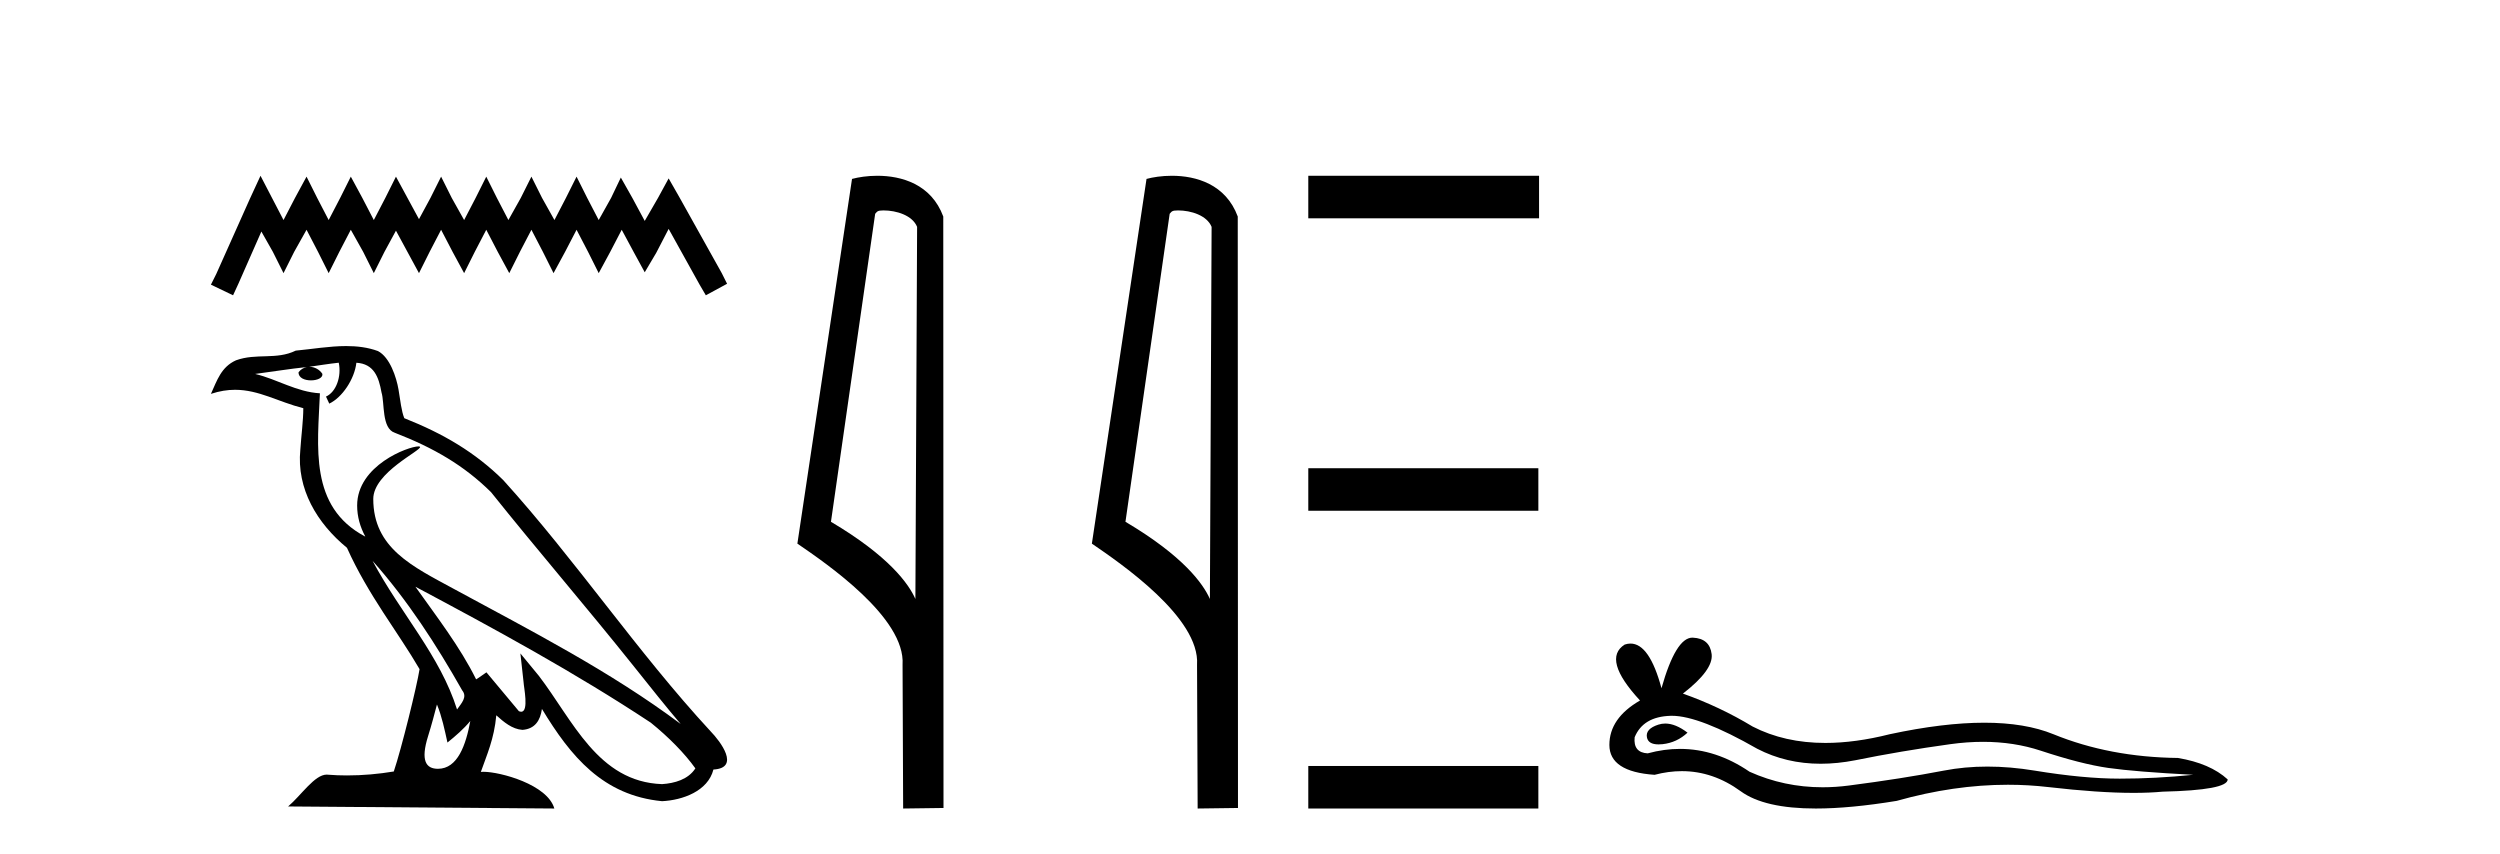
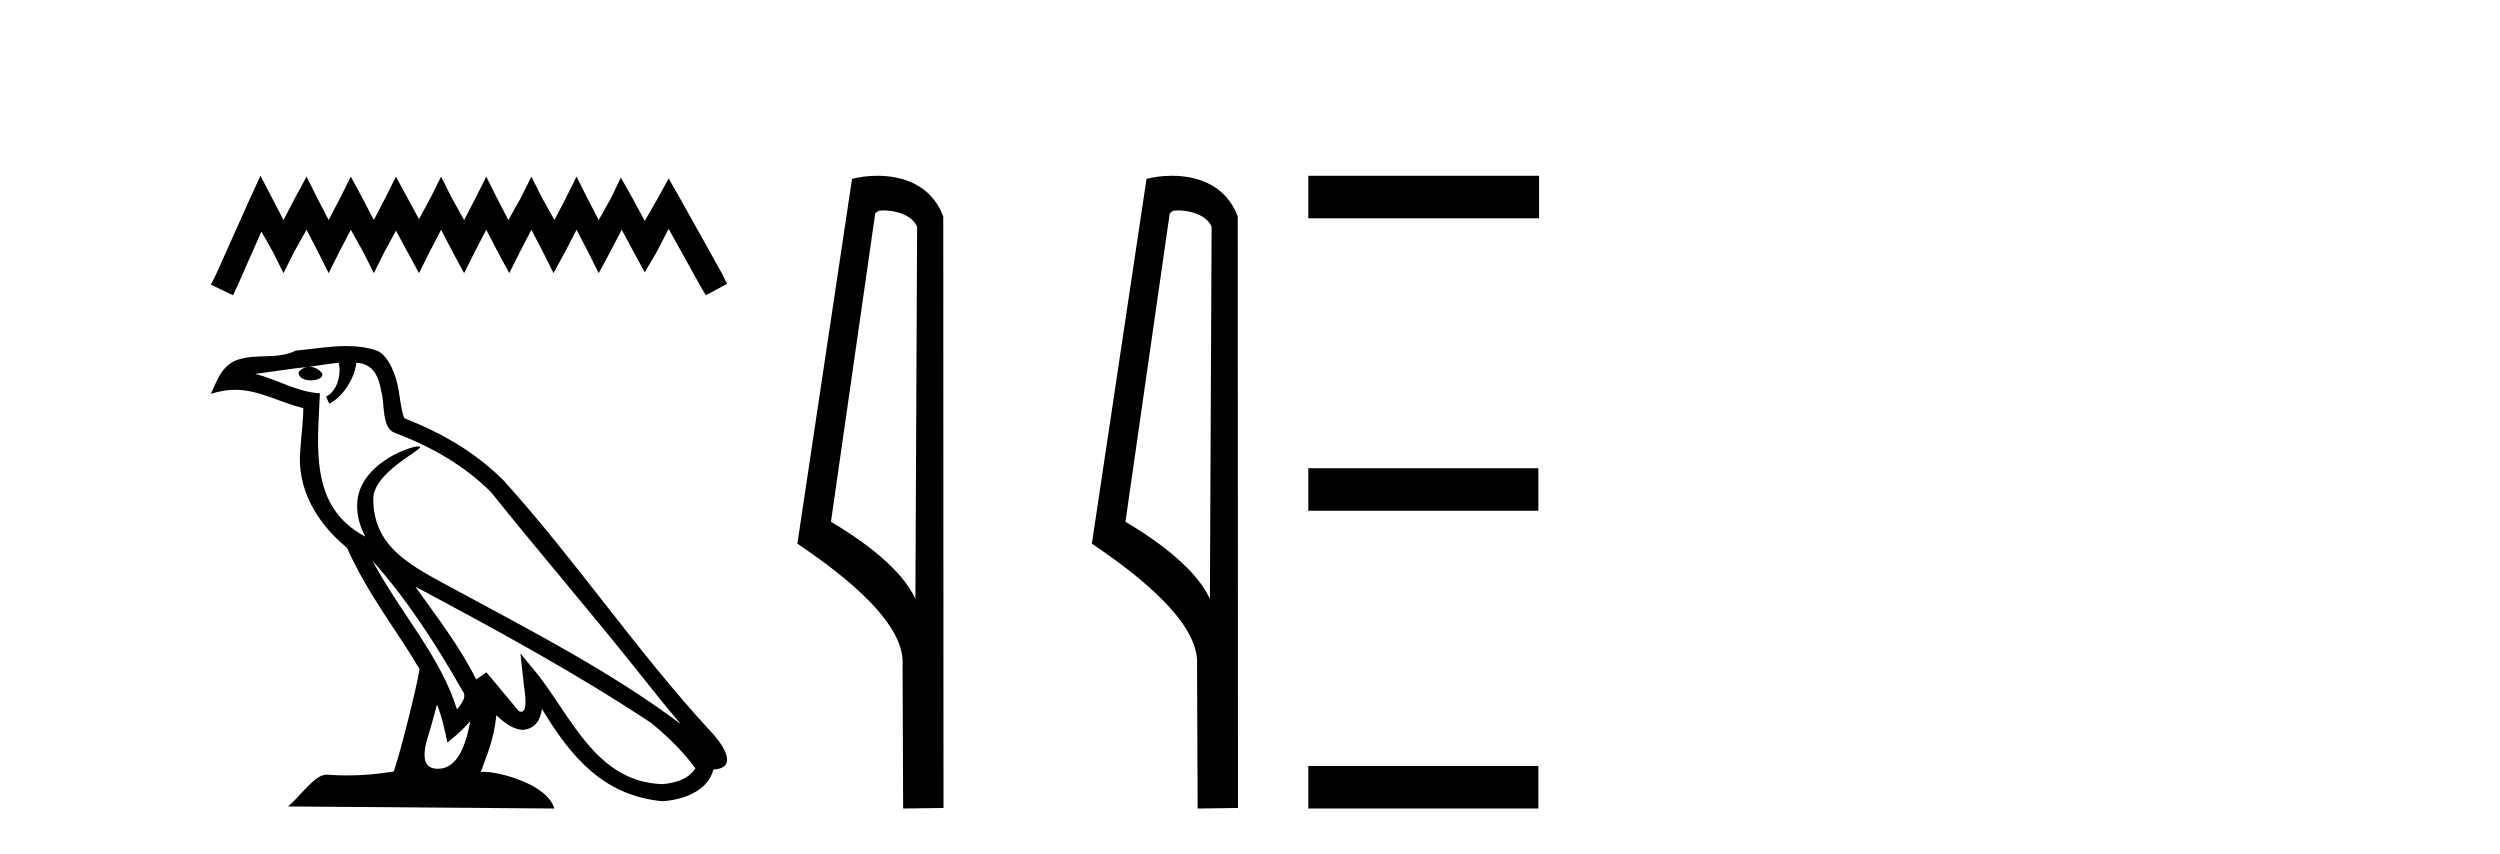
<svg xmlns="http://www.w3.org/2000/svg" width="120.0" height="41.0">
  <path d="M 12.504 8.437 L 11.994 9.542 L 10.379 13.154 L 10.124 13.664 L 11.187 14.174 L 11.442 13.621 L 12.546 11.114 L 13.099 12.091 L 13.609 13.111 L 14.119 12.091 L 14.714 11.029 L 15.266 12.091 L 15.776 13.111 L 16.286 12.091 L 16.839 11.029 L 17.434 12.091 L 17.943 13.111 L 18.453 12.091 L 19.006 11.072 L 19.558 12.091 L 20.111 13.111 L 20.621 12.091 L 21.173 11.029 L 21.726 12.091 L 22.278 13.111 L 22.788 12.091 L 23.341 11.029 L 23.893 12.091 L 24.445 13.111 L 24.955 12.091 L 25.508 11.029 L 26.06 12.091 L 26.57 13.111 L 27.123 12.091 L 27.675 11.029 L 28.228 12.091 L 28.738 13.111 L 29.29 12.091 L 29.842 11.029 L 30.437 12.134 L 30.947 13.069 L 31.5 12.134 L 32.095 10.987 L 33.582 13.664 L 33.88 14.174 L 34.9 13.621 L 34.645 13.111 L 32.605 9.457 L 32.095 8.564 L 31.585 9.499 L 30.947 10.604 L 30.352 9.499 L 29.8 8.522 L 29.333 9.499 L 28.738 10.562 L 28.185 9.499 L 27.675 8.479 L 27.165 9.499 L 26.613 10.562 L 26.018 9.499 L 25.508 8.479 L 24.998 9.499 L 24.403 10.562 L 23.85 9.499 L 23.341 8.479 L 22.831 9.499 L 22.278 10.562 L 21.683 9.499 L 21.173 8.479 L 20.663 9.499 L 20.111 10.519 L 19.558 9.499 L 19.006 8.479 L 18.496 9.499 L 17.943 10.562 L 17.391 9.499 L 16.839 8.479 L 16.329 9.499 L 15.776 10.562 L 15.224 9.499 L 14.714 8.479 L 14.161 9.499 L 13.609 10.562 L 13.056 9.499 L 12.504 8.437 Z" style="fill:#000000;stroke:none" />
  <path d="M 17.882 26.919 L 17.882 26.919 C 19.559 28.803 20.948 30.953 22.185 33.137 C 22.445 33.457 22.152 33.751 21.938 34.055 C 21.122 31.467 19.246 29.469 17.882 26.919 ZM 16.26 17.41 C 16.399 18.062 16.142 18.814 15.647 19.036 L 15.805 19.374 C 16.423 19.08 17.017 18.201 17.106 17.412 C 17.949 17.462 18.18 18.097 18.312 18.835 C 18.47 19.338 18.31 20.561 18.948 20.772 C 20.834 21.503 22.276 22.347 23.569 23.623 C 25.802 26.416 28.135 29.12 30.368 31.915 C 31.236 33.003 32.029 33.999 32.673 34.751 C 29.282 32.216 25.494 30.278 21.777 28.263 C 19.802 27.19 17.917 26.312 17.917 23.949 C 17.917 22.678 20.259 21.614 20.162 21.448 C 20.154 21.434 20.127 21.427 20.084 21.427 C 19.603 21.427 17.143 22.339 17.143 24.264 C 17.143 24.797 17.285 25.291 17.533 25.752 C 17.529 25.752 17.526 25.752 17.522 25.751 C 14.823 24.321 15.252 21.428 15.356 18.878 C 14.235 18.816 13.311 18.204 12.246 17.949 C 13.072 17.842 13.895 17.704 14.723 17.619 L 14.723 17.619 C 14.568 17.65 14.426 17.74 14.331 17.867 C 14.318 18.139 14.625 18.258 14.925 18.258 C 15.218 18.258 15.503 18.144 15.475 17.947 C 15.343 17.741 15.102 17.607 14.855 17.607 C 14.848 17.607 14.841 17.607 14.834 17.607 C 15.246 17.548 15.794 17.46 16.26 17.41 ZM 20.974 33.815 C 21.215 34.403 21.341 35.025 21.478 35.642 C 21.871 35.324 22.252 34.997 22.575 34.607 L 22.575 34.607 C 22.364 35.75 21.972 36.902 21.021 36.902 C 20.445 36.902 20.179 36.513 20.548 35.334 C 20.722 34.778 20.86 34.247 20.974 33.815 ZM 19.94 28.163 L 19.94 28.163 C 23.789 30.213 27.6 32.283 31.239 34.689 C 32.097 35.383 32.861 36.158 33.378 36.882 C 33.035 37.415 32.382 37.598 31.778 37.638 C 28.697 37.531 27.491 34.561 25.864 32.439 L 24.979 31.364 L 25.131 32.741 C 25.142 32.989 25.396 34.163 25.017 34.163 C 24.985 34.163 24.948 34.155 24.906 34.136 L 23.349 32.272 C 23.183 32.382 23.026 32.507 22.854 32.609 C 22.082 31.046 20.951 29.59 19.94 28.163 ZM 16.619 16.611 C 15.81 16.611 14.981 16.757 14.196 16.83 C 13.259 17.287 12.309 16.938 11.327 17.295 C 10.617 17.614 10.418 18.26 10.124 18.906 C 10.543 18.767 10.923 18.71 11.282 18.71 C 12.427 18.71 13.349 19.286 14.559 19.594 C 14.557 20.201 14.462 20.89 14.416 21.585 C 14.229 23.466 15.22 25.118 16.654 26.294 C 17.681 28.58 19.102 30.335 20.139 32.119 C 20.015 32.92 19.269 35.945 18.902 37.031 C 18.181 37.152 17.412 37.221 16.656 37.221 C 16.351 37.221 16.048 37.21 15.751 37.186 C 15.728 37.183 15.705 37.181 15.682 37.181 C 15.099 37.181 14.458 38.178 13.829 38.71 L 26.608 38.809 C 26.282 37.657 24.011 37.046 23.204 37.046 C 23.158 37.046 23.117 37.048 23.081 37.052 C 23.365 36.237 23.72 35.472 23.822 34.334 C 24.178 34.653 24.578 34.999 25.077 35.034 C 25.688 34.989 25.936 34.572 26.013 34.028 C 27.396 36.315 28.942 38.182 31.778 38.457 C 32.758 38.409 33.98 37.98 34.244 36.938 C 35.544 36.865 34.591 35.599 34.108 35.102 C 30.57 31.273 27.65 26.902 24.155 23.044 C 22.809 21.716 21.288 20.818 19.406 20.073 C 19.266 19.728 19.22 19.239 19.129 18.7 C 19.029 18.112 18.716 17.15 18.142 16.851 C 17.654 16.672 17.141 16.611 16.619 16.611 Z" style="fill:#000000;stroke:none" />
  <path d="M 42.409 10.1 C 43.034 10.1 43.799 10.34 44.021 10.89 L 43.939 28.751 L 43.939 28.751 C 43.623 28.034 42.681 26.699 39.886 25.046 L 42.008 10.263 C 42.108 10.157 42.105 10.1 42.409 10.1 ZM 43.939 28.751 L 43.939 28.751 C 43.939 28.751 43.939 28.751 43.939 28.751 L 43.939 28.751 L 43.939 28.751 ZM 42.112 8.437 C 41.634 8.437 41.203 8.505 40.897 8.588 L 38.274 26.094 C 39.662 27.044 43.475 29.648 43.323 31.91 L 43.351 38.809 L 45.288 38.783 L 45.277 10.393 C 44.701 8.837 43.27 8.437 42.112 8.437 Z" style="fill:#000000;stroke:none" />
  <path d="M 56.545 10.1 C 57.169 10.1 57.934 10.34 58.157 10.89 L 58.075 28.751 L 58.075 28.751 C 57.758 28.034 56.817 26.699 54.022 25.046 L 56.144 10.263 C 56.243 10.157 56.241 10.1 56.545 10.1 ZM 58.075 28.751 L 58.075 28.751 C 58.075 28.751 58.075 28.751 58.075 28.751 L 58.075 28.751 L 58.075 28.751 ZM 56.248 8.437 C 55.77 8.437 55.338 8.505 55.033 8.588 L 52.41 26.094 C 53.797 27.044 57.61 29.648 57.458 31.91 L 57.487 38.809 L 59.423 38.783 L 59.412 10.393 C 58.836 8.837 57.406 8.437 56.248 8.437 Z" style="fill:#000000;stroke:none" />
  <path d="M 62.798 8.437 L 62.798 10.479 L 73.875 10.479 L 73.875 8.437 ZM 62.798 22.475 L 62.798 24.516 L 73.841 24.516 L 73.841 22.475 ZM 62.798 36.767 L 62.798 38.809 L 73.841 38.809 L 73.841 36.767 Z" style="fill:#000000;stroke:none" />
-   <path d="M 79.933 34.73 Q 79.763 34.73 79.603 34.782 Q 78.978 34.984 79.052 35.389 Q 79.114 35.731 79.611 35.731 Q 79.701 35.731 79.806 35.72 Q 80.486 35.646 81.001 35.168 Q 80.426 34.73 79.933 34.73 ZM 80.251 34.358 Q 81.579 34.358 84.348 35.941 Q 85.737 36.66 87.393 36.66 Q 88.193 36.66 89.055 36.492 Q 91.225 36.051 93.616 35.72 Q 94.427 35.608 95.188 35.608 Q 96.668 35.608 97.955 36.033 Q 99.904 36.676 101.192 36.86 Q 102.479 37.044 105.274 37.191 Q 103.472 37.375 101.743 37.375 Q 100.015 37.375 97.661 36.989 Q 96.484 36.796 95.395 36.796 Q 94.305 36.796 93.303 36.989 Q 91.299 37.375 88.743 37.706 Q 88.104 37.789 87.486 37.789 Q 85.635 37.789 83.98 37.044 Q 82.373 35.947 80.642 35.947 Q 79.877 35.947 79.089 36.161 Q 78.39 36.125 78.463 35.389 Q 78.868 34.396 80.192 34.359 Q 80.221 34.358 80.251 34.358 ZM 81.235 30.607 Q 80.439 30.607 79.751 33.035 Q 79.174 30.891 78.264 30.891 Q 78.128 30.891 77.985 30.939 Q 76.882 31.638 78.721 33.624 Q 77.25 34.47 77.25 35.757 Q 77.25 37.044 79.42 37.191 Q 80.09 37.015 80.73 37.015 Q 82.229 37.015 83.557 37.982 Q 84.693 38.809 87.16 38.809 Q 88.805 38.809 91.041 38.442 Q 93.787 37.668 96.379 37.668 Q 97.362 37.668 98.323 37.78 Q 100.725 38.058 102.414 38.058 Q 103.182 38.058 103.803 38 Q 106.929 37.927 106.929 37.412 Q 106.083 36.639 104.538 36.382 Q 101.265 36.345 98.562 35.242 Q 97.211 34.69 95.248 34.69 Q 93.285 34.69 90.71 35.242 Q 89.05 35.661 87.619 35.661 Q 85.658 35.661 84.127 34.874 Q 82.546 33.918 80.78 33.293 Q 82.251 32.153 82.159 31.399 Q 82.067 30.645 81.258 30.608 Q 81.246 30.607 81.235 30.607 Z" style="fill:#000000;stroke:none" />
</svg>